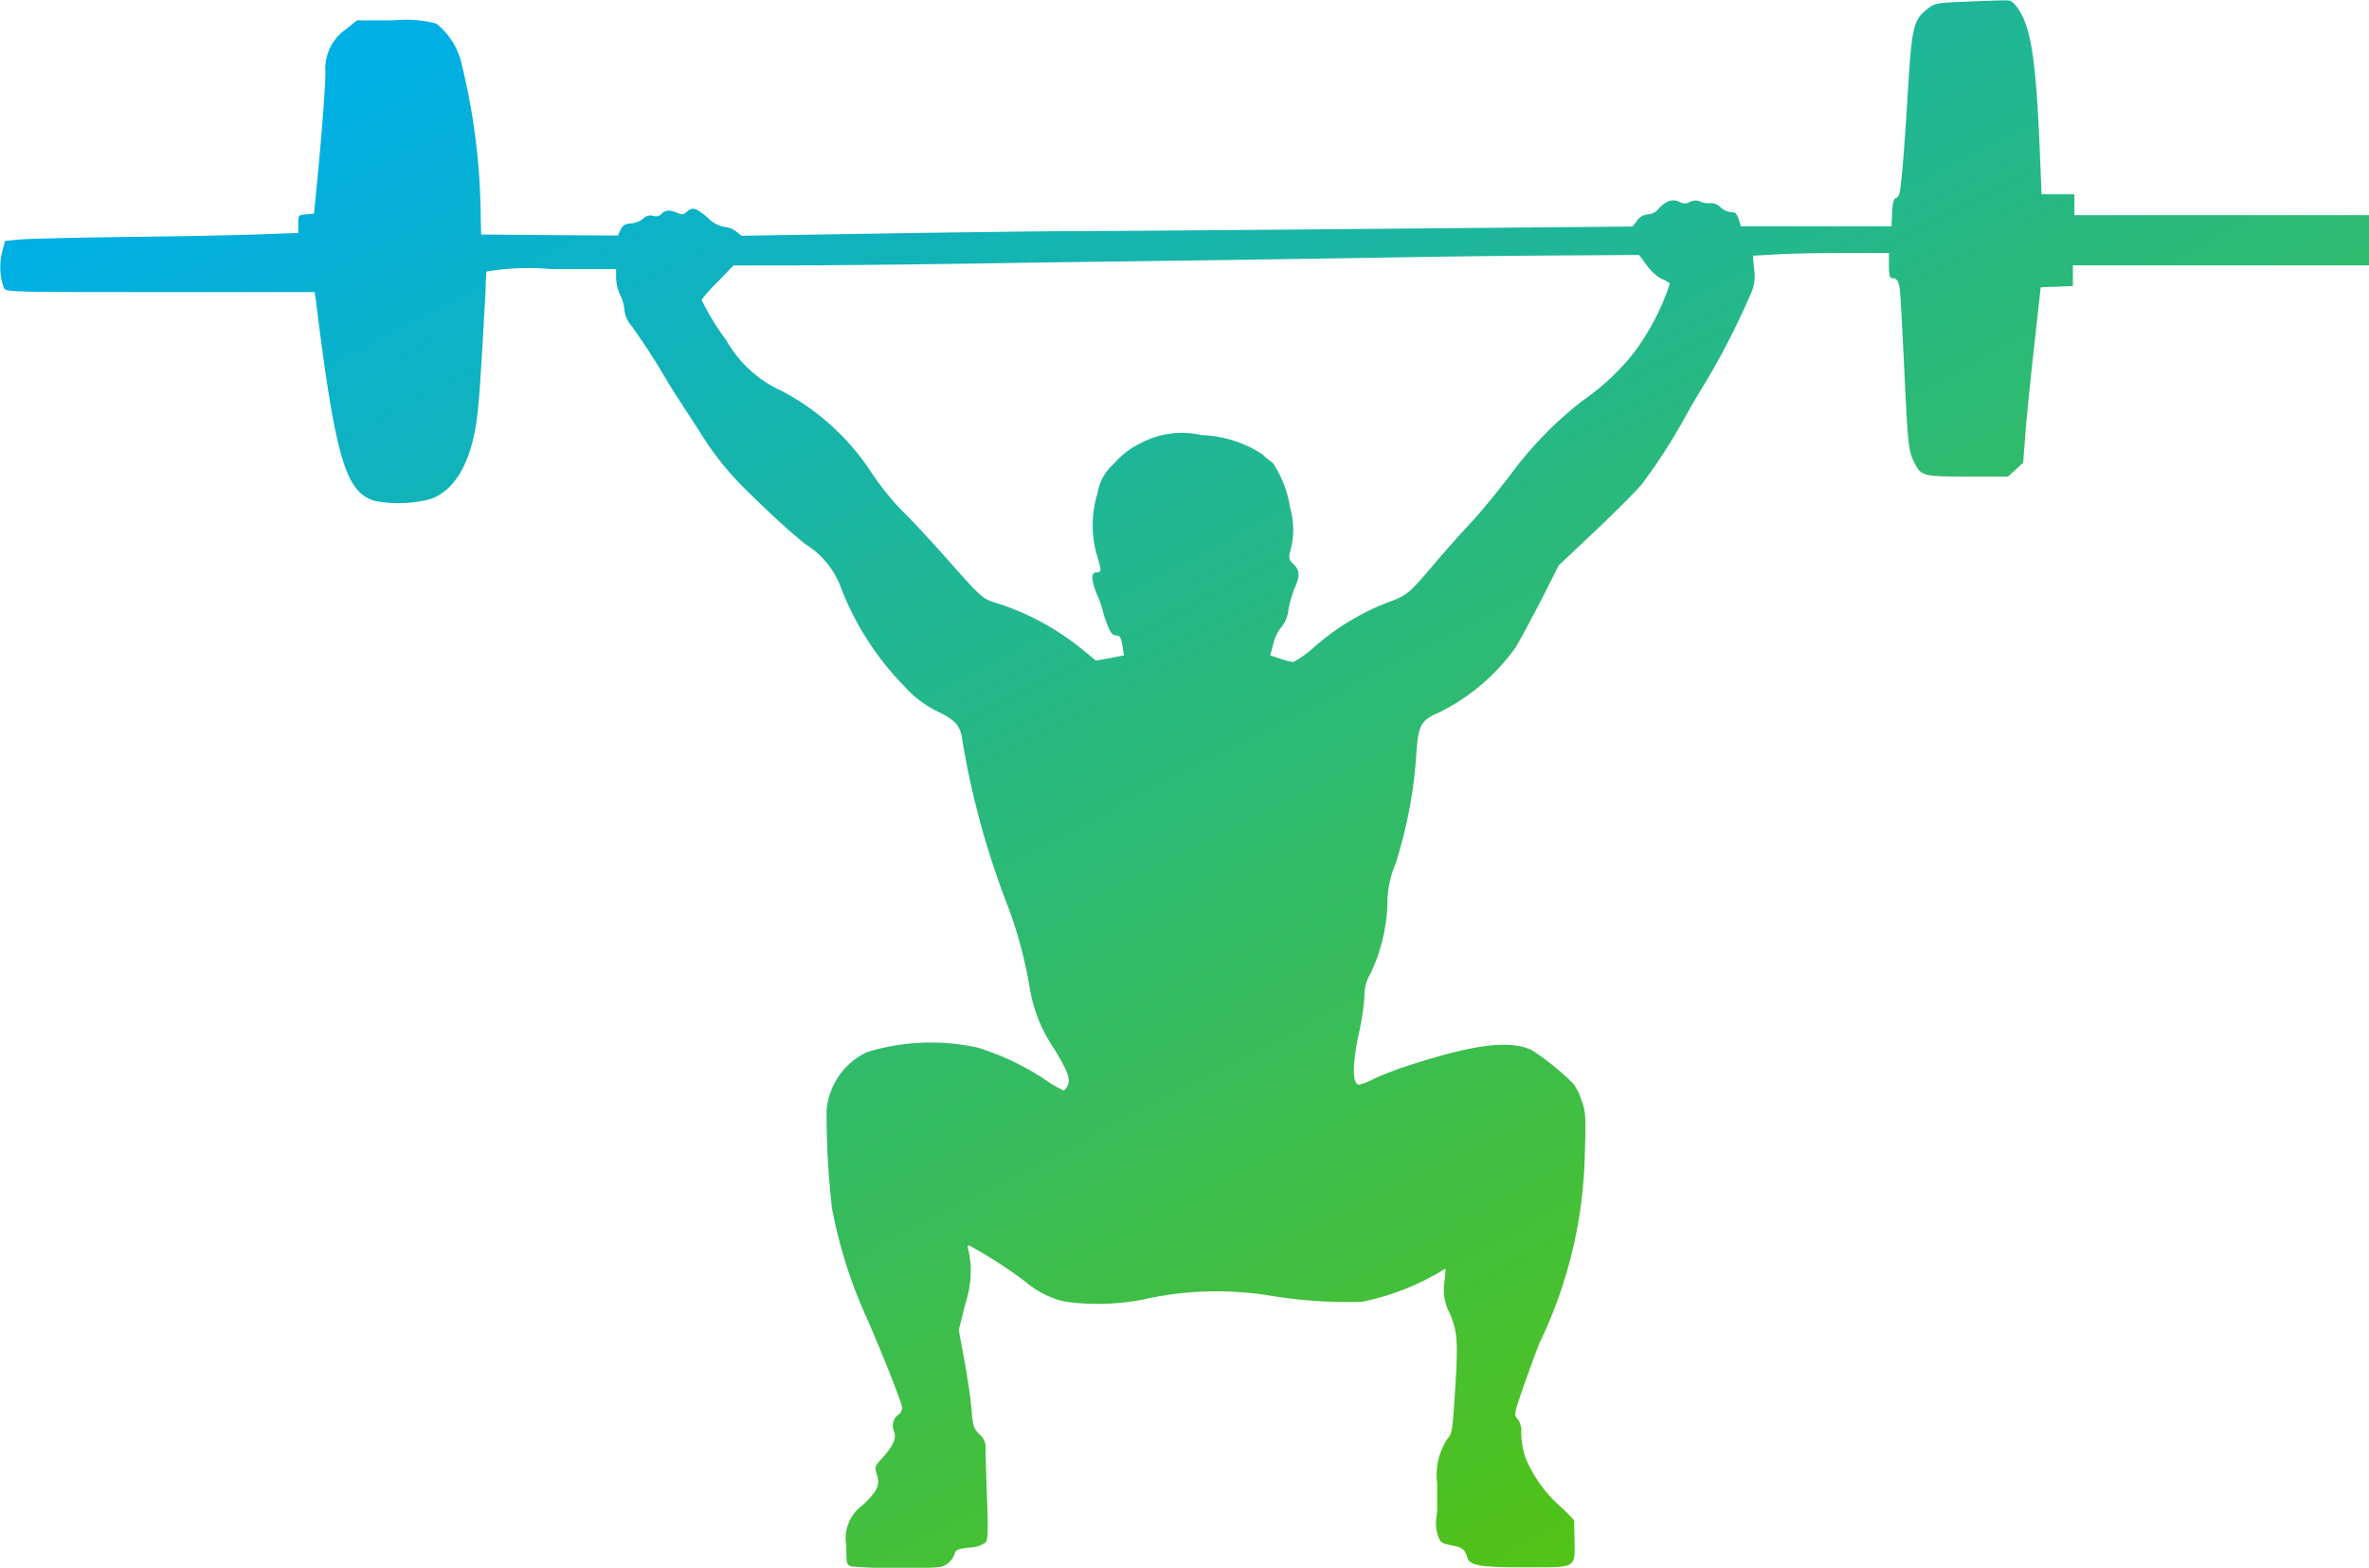
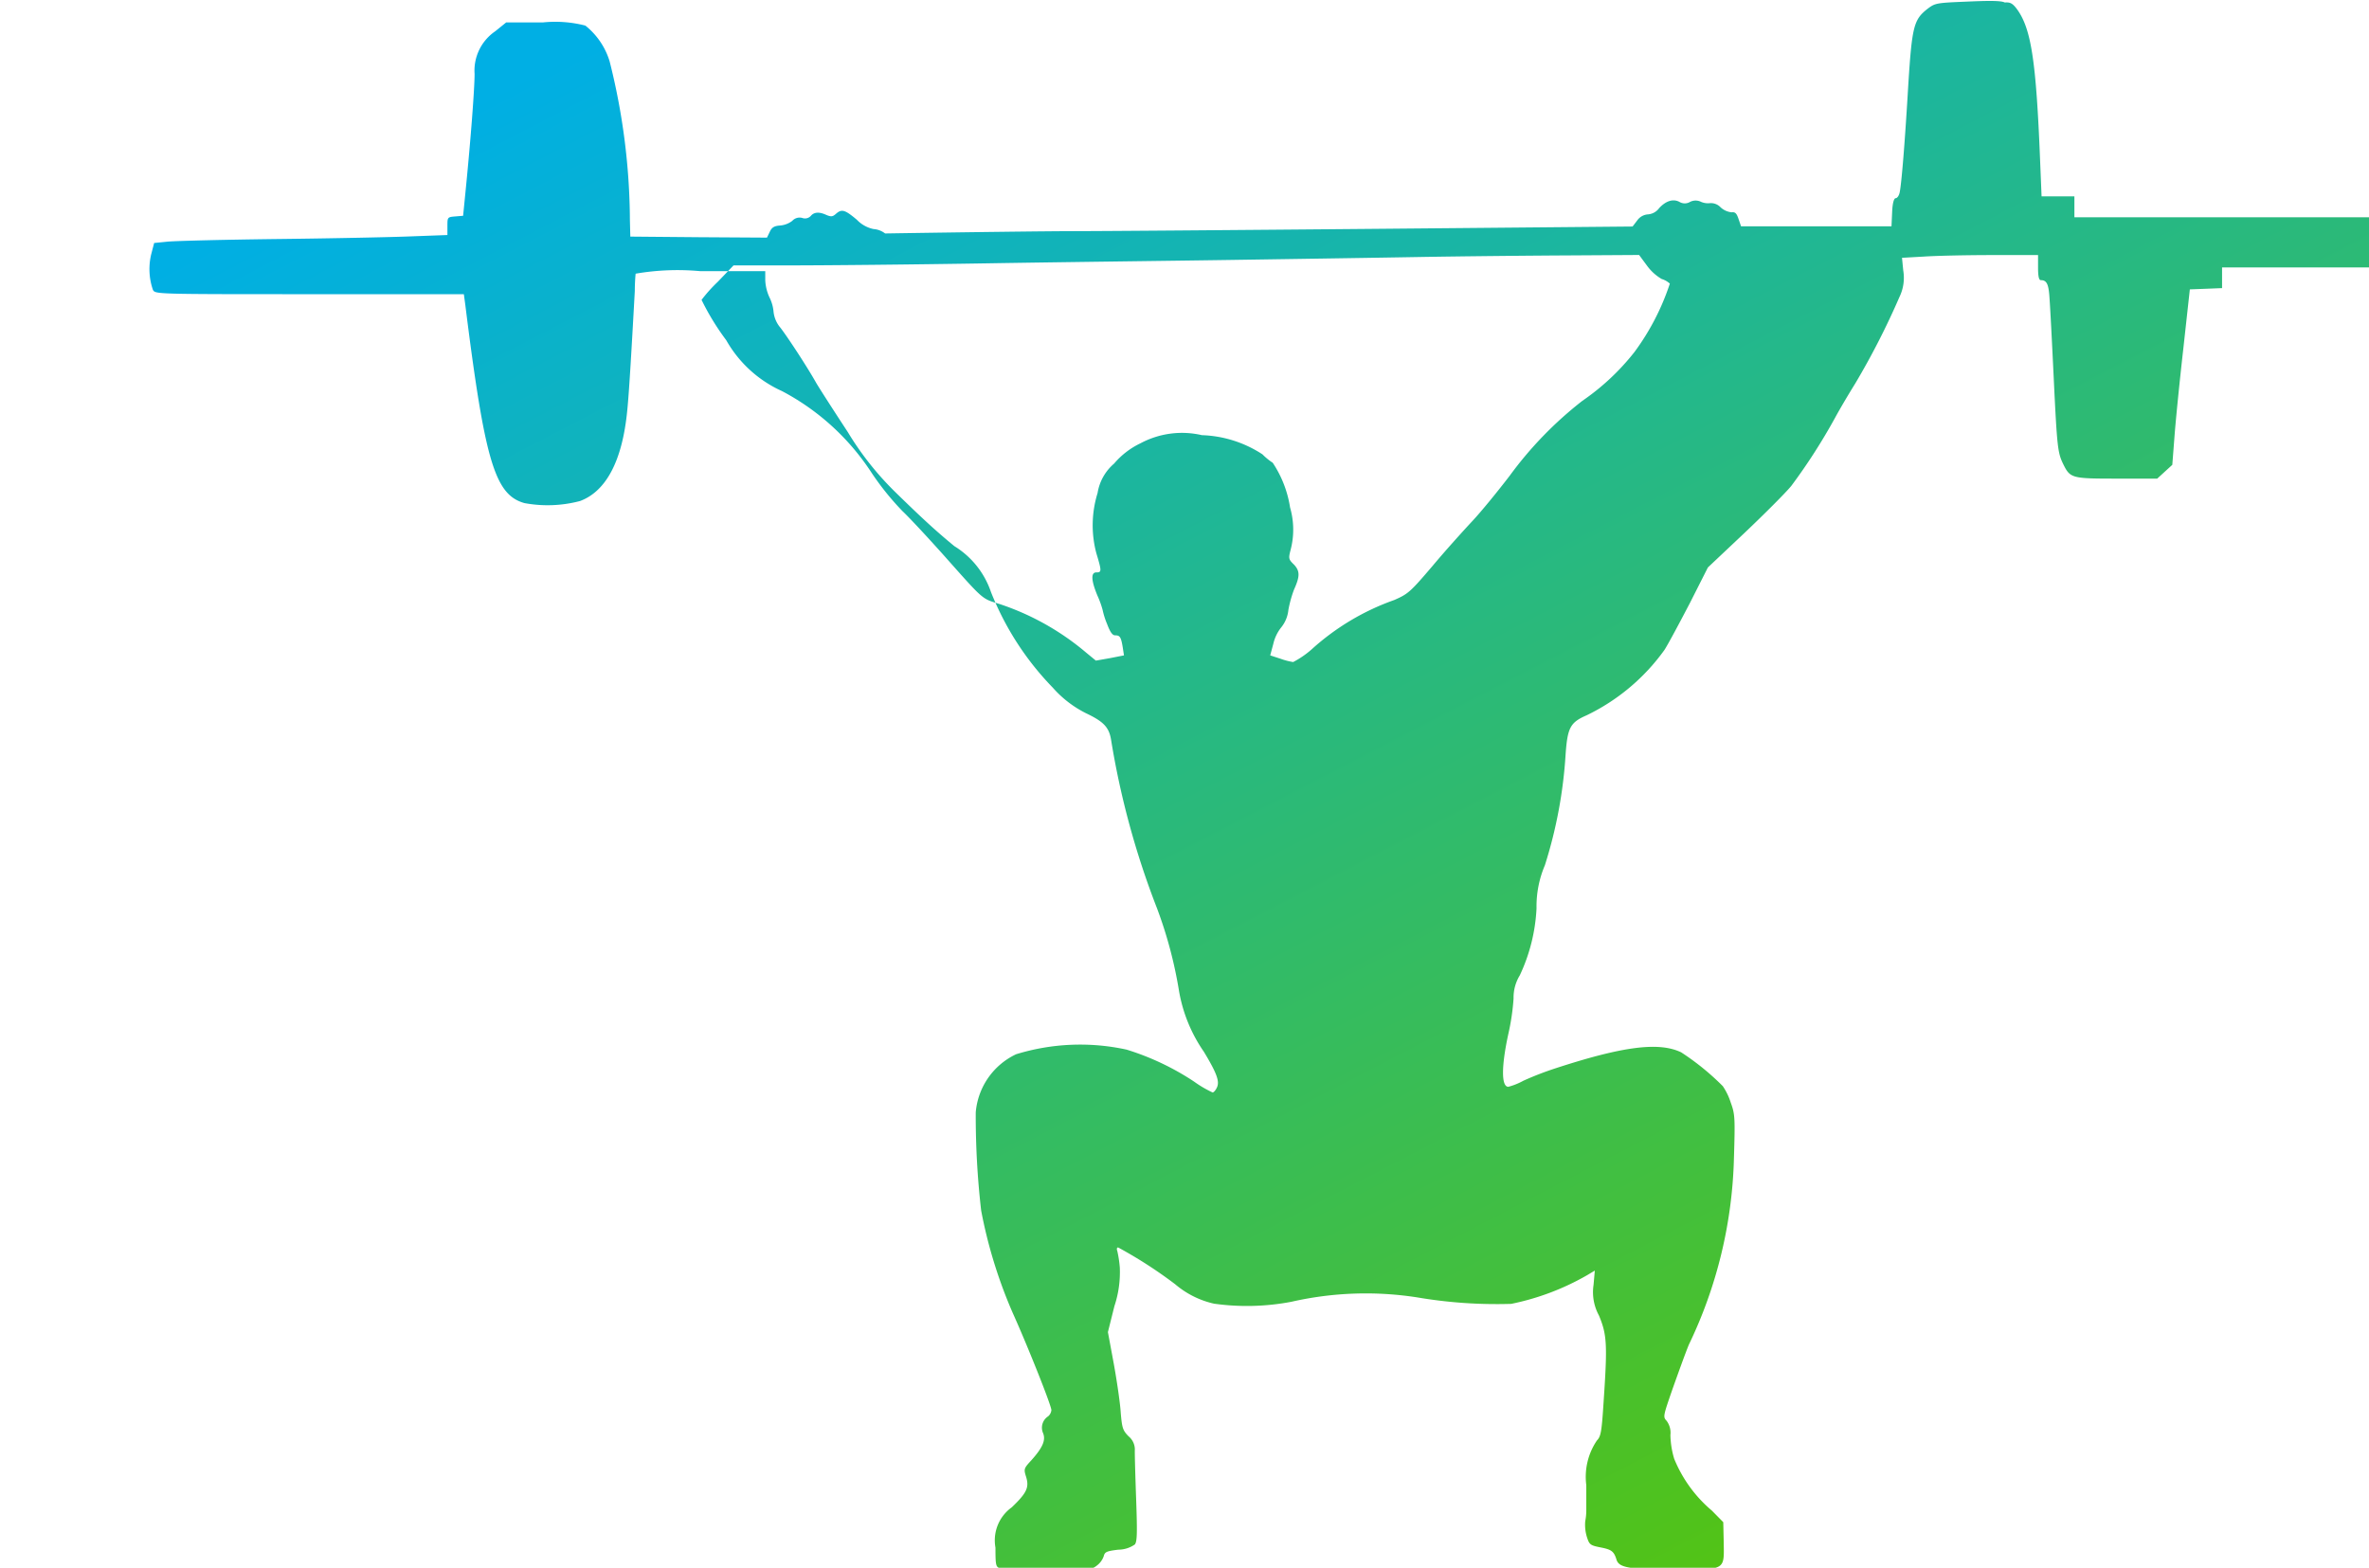
<svg xmlns="http://www.w3.org/2000/svg" width="51.175" height="33.873" viewBox="0 0 51.175 33.873">
  <defs>
    <linearGradient id="linear-gradient" x1="0.113" y1="0.082" x2="0.845" y2="1" gradientUnits="objectBoundingBox">
      <stop offset="0" stop-color="#00afe4" />
      <stop offset="1" stop-color="#5bc500" />
    </linearGradient>
  </defs>
  <g id="Coaching" transform="translate(-36.378 996.835)">
-     <path id="Path_1603" data-name="Path 1603" d="M78.864-996.8c-.655.027-.682.031-.844.153-.3.235-.339.37-.42,1.657-.072,1.228-.144,2.113-.185,2.311-.014.072-.054.126-.086.126s-.068.081-.077.3l-.014.307h-3.25l-.054-.158c-.041-.122-.072-.154-.149-.144a.41.41,0,0,1-.239-.108.289.289,0,0,0-.226-.09.382.382,0,0,1-.194-.027.263.263,0,0,0-.239,0,.222.222,0,0,1-.23,0c-.135-.072-.293-.023-.438.135a.331.331,0,0,1-.244.135.308.308,0,0,0-.23.131l-.1.131-5.53.05c-3.043.027-5.977.05-6.523.05s-2.388.023-4.094.05l-3.1.05-.122-.095a.46.46,0,0,0-.248-.095.687.687,0,0,1-.361-.2c-.262-.221-.33-.239-.456-.126-.068.059-.1.063-.2.023-.153-.072-.266-.068-.339.018a.171.171,0,0,1-.185.045.214.214,0,0,0-.217.063.5.5,0,0,1-.257.1c-.135.009-.185.041-.23.14l-.059.122-1.476-.009-1.476-.013-.009-.361a14.252,14.252,0,0,0-.438-3.426,1.573,1.573,0,0,0-.524-.772,2.611,2.611,0,0,0-.921-.068h-.79l-.235.19a1.029,1.029,0,0,0-.447.921c0,.321-.086,1.445-.194,2.524l-.054.542-.167.014c-.172.014-.172.018-.172.208v.194l-.731.027c-.406.018-1.711.045-2.9.059s-2.289.041-2.433.059l-.271.027-.059.226a1.371,1.371,0,0,0,.032.785c.05.095.05.095,3.381.095h3.336l.032.235c.424,3.39.641,4.1,1.278,4.279a2.738,2.738,0,0,0,1.2-.045c.569-.212.916-.88,1.02-1.959.041-.393.1-1.44.163-2.578,0-.176.014-.343.018-.375a5.356,5.356,0,0,1,1.4-.054h1.4v.194a.991.991,0,0,0,.09.37.865.865,0,0,1,.09.32.633.633,0,0,0,.149.339c.172.226.582.853.772,1.192.072.122.379.6.682,1.061a6.556,6.556,0,0,0,1.02,1.291c.573.56.876.84,1.282,1.174a1.865,1.865,0,0,1,.79.989,6.266,6.266,0,0,0,1.336,2.068,2.361,2.361,0,0,0,.722.555c.388.185.5.307.542.6a17.951,17.951,0,0,0,.989,3.616,9.349,9.349,0,0,1,.469,1.751,3.273,3.273,0,0,0,.542,1.345c.275.456.343.636.284.767-.027.063-.072.113-.095.113a2.463,2.463,0,0,1-.4-.235,5.657,5.657,0,0,0-1.458-.691,4.7,4.7,0,0,0-2.388.1,1.532,1.532,0,0,0-.871,1.255,17.86,17.86,0,0,0,.117,2.122,10.354,10.354,0,0,0,.682,2.212c.316.7.835,2,.835,2.1a.2.2,0,0,1-.072.135.292.292,0,0,0-.108.361c.063.154-.009.316-.257.592-.158.171-.163.185-.108.357.068.226.014.343-.311.655a.877.877,0,0,0-.352.871c0,.411.009.42.122.452a10.146,10.146,0,0,0,1.029.031c.853,0,.916,0,1.038-.095a.437.437,0,0,0,.149-.2c.023-.095.059-.113.316-.144a.627.627,0,0,0,.357-.113c.05-.063.054-.253.027-1-.018-.51-.032-.984-.027-1.056a.371.371,0,0,0-.135-.28c-.131-.135-.144-.176-.176-.587-.023-.248-.095-.722-.158-1.056l-.113-.609.14-.56a2.322,2.322,0,0,0,.117-.835,2.538,2.538,0,0,0-.054-.357c-.018-.045-.009-.077.018-.077a9.693,9.693,0,0,1,1.232.795,1.953,1.953,0,0,0,.84.42,5.122,5.122,0,0,0,1.67-.041,7.236,7.236,0,0,1,2.718-.095,10.222,10.222,0,0,0,2.031.14,5.46,5.46,0,0,0,1.639-.619l.167-.1-.027.307a1.051,1.051,0,0,0,.117.664c.172.415.185.618.1,1.864-.041.646-.059.749-.144.835a1.4,1.4,0,0,0-.23.966c0,.266,0,.519,0,.555a1.284,1.284,0,0,1-.023.226.9.9,0,0,0,.036.339c.054.167.072.181.3.226s.284.081.339.262.289.212,1.264.212c1.115,0,1.061.032,1.052-.614l-.009-.406-.244-.248a2.894,2.894,0,0,1-.817-1.124,1.915,1.915,0,0,1-.081-.51.432.432,0,0,0-.081-.307c-.081-.086-.077-.1.126-.686.117-.329.271-.758.352-.957a9.848,9.848,0,0,0,.975-4.018c.027-.885.023-.966-.068-1.214a1.38,1.38,0,0,0-.172-.357,5.484,5.484,0,0,0-.9-.731c-.483-.23-1.255-.131-2.722.348a6.921,6.921,0,0,0-.686.266,1.434,1.434,0,0,1-.325.131c-.153,0-.153-.438,0-1.142a4.949,4.949,0,0,0,.113-.767.919.919,0,0,1,.135-.5,3.83,3.83,0,0,0,.361-1.449,2.264,2.264,0,0,1,.181-.93,9.916,9.916,0,0,0,.447-2.393c.041-.578.1-.691.451-.844a4.436,4.436,0,0,0,1.684-1.413c.086-.135.334-.6.551-1.016l.388-.767.79-.745c.433-.411.889-.867,1.011-1.016a12.689,12.689,0,0,0,.943-1.467c.1-.185.3-.524.438-.745a16.5,16.5,0,0,0,.957-1.873.948.948,0,0,0,.081-.569l-.027-.275.483-.027c.266-.018.925-.032,1.472-.032h.984v.271c0,.185.018.271.059.271.131,0,.172.086.19.411.014.185.054.957.09,1.715.072,1.5.086,1.607.208,1.855.149.3.185.307,1.156.307h.871l.163-.149.163-.149.045-.582c.023-.325.108-1.178.19-1.9l.144-1.309.348-.013.348-.014v-.447h6.41v-1.083H81.189v-.452H80.48l-.032-.781c-.086-2.162-.194-2.853-.506-3.273-.09-.117-.14-.144-.257-.135C79.6-996.829,79.238-996.816,78.864-996.8Zm-6.911,5.7a1.038,1.038,0,0,0,.321.293.46.46,0,0,1,.176.1,5.248,5.248,0,0,1-.767,1.481,5.106,5.106,0,0,1-1.124,1.052,8.135,8.135,0,0,0-1.571,1.621c-.253.33-.609.767-.795.966s-.578.632-.862.971c-.492.578-.537.614-.835.745a5.267,5.267,0,0,0-1.783,1.065,2,2,0,0,1-.4.275,1.461,1.461,0,0,1-.275-.072l-.221-.072.068-.253a.888.888,0,0,1,.167-.348.713.713,0,0,0,.158-.384,2.6,2.6,0,0,1,.122-.438c.131-.289.126-.4,0-.537-.122-.117-.122-.135-.072-.329a1.723,1.723,0,0,0-.014-.907,2.4,2.4,0,0,0-.375-.966,1.347,1.347,0,0,1-.221-.181,2.534,2.534,0,0,0-1.309-.415,1.9,1.9,0,0,0-1.327.176,1.708,1.708,0,0,0-.569.438,1.055,1.055,0,0,0-.357.636,2.349,2.349,0,0,0-.027,1.3c.117.388.117.415,0,.415s-.117.162.023.5a2.016,2.016,0,0,1,.113.312,1.709,1.709,0,0,0,.095.3c.068.181.117.248.176.248.1,0,.126.032.163.257l.027.176-.3.059-.307.054-.208-.171a5.635,5.635,0,0,0-1.873-1.052c-.393-.122-.325-.063-1.232-1.083-.3-.334-.686-.754-.867-.926a5.945,5.945,0,0,1-.659-.817,5.2,5.2,0,0,0-1.941-1.774,2.618,2.618,0,0,1-1.205-1.1,5.385,5.385,0,0,1-.533-.871,3.283,3.283,0,0,1,.348-.388l.343-.357h1.269c.7,0,2.609-.018,4.248-.045s3.964-.054,5.169-.072,3.034-.045,4.063-.063,2.533-.032,3.341-.036l1.472-.009Z" transform="translate(0 0)" fill="url(#linear-gradient)" />
+     <path id="Path_1603" data-name="Path 1603" d="M78.864-996.8c-.655.027-.682.031-.844.153-.3.235-.339.37-.42,1.657-.072,1.228-.144,2.113-.185,2.311-.014.072-.054.126-.086.126s-.068.081-.077.3l-.014.307h-3.25l-.054-.158c-.041-.122-.072-.154-.149-.144a.41.41,0,0,1-.239-.108.289.289,0,0,0-.226-.09.382.382,0,0,1-.194-.027.263.263,0,0,0-.239,0,.222.222,0,0,1-.23,0c-.135-.072-.293-.023-.438.135a.331.331,0,0,1-.244.135.308.308,0,0,0-.23.131l-.1.131-5.53.05c-3.043.027-5.977.05-6.523.05s-2.388.023-4.094.05a.46.46,0,0,0-.248-.095.687.687,0,0,1-.361-.2c-.262-.221-.33-.239-.456-.126-.068.059-.1.063-.2.023-.153-.072-.266-.068-.339.018a.171.171,0,0,1-.185.045.214.214,0,0,0-.217.063.5.5,0,0,1-.257.1c-.135.009-.185.041-.23.14l-.059.122-1.476-.009-1.476-.013-.009-.361a14.252,14.252,0,0,0-.438-3.426,1.573,1.573,0,0,0-.524-.772,2.611,2.611,0,0,0-.921-.068h-.79l-.235.19a1.029,1.029,0,0,0-.447.921c0,.321-.086,1.445-.194,2.524l-.054.542-.167.014c-.172.014-.172.018-.172.208v.194l-.731.027c-.406.018-1.711.045-2.9.059s-2.289.041-2.433.059l-.271.027-.059.226a1.371,1.371,0,0,0,.032.785c.05.095.05.095,3.381.095h3.336l.032.235c.424,3.39.641,4.1,1.278,4.279a2.738,2.738,0,0,0,1.2-.045c.569-.212.916-.88,1.02-1.959.041-.393.1-1.44.163-2.578,0-.176.014-.343.018-.375a5.356,5.356,0,0,1,1.4-.054h1.4v.194a.991.991,0,0,0,.09.37.865.865,0,0,1,.09.32.633.633,0,0,0,.149.339c.172.226.582.853.772,1.192.072.122.379.6.682,1.061a6.556,6.556,0,0,0,1.02,1.291c.573.56.876.84,1.282,1.174a1.865,1.865,0,0,1,.79.989,6.266,6.266,0,0,0,1.336,2.068,2.361,2.361,0,0,0,.722.555c.388.185.5.307.542.6a17.951,17.951,0,0,0,.989,3.616,9.349,9.349,0,0,1,.469,1.751,3.273,3.273,0,0,0,.542,1.345c.275.456.343.636.284.767-.027.063-.072.113-.095.113a2.463,2.463,0,0,1-.4-.235,5.657,5.657,0,0,0-1.458-.691,4.7,4.7,0,0,0-2.388.1,1.532,1.532,0,0,0-.871,1.255,17.86,17.86,0,0,0,.117,2.122,10.354,10.354,0,0,0,.682,2.212c.316.7.835,2,.835,2.1a.2.2,0,0,1-.072.135.292.292,0,0,0-.108.361c.063.154-.009.316-.257.592-.158.171-.163.185-.108.357.068.226.014.343-.311.655a.877.877,0,0,0-.352.871c0,.411.009.42.122.452a10.146,10.146,0,0,0,1.029.031c.853,0,.916,0,1.038-.095a.437.437,0,0,0,.149-.2c.023-.095.059-.113.316-.144a.627.627,0,0,0,.357-.113c.05-.063.054-.253.027-1-.018-.51-.032-.984-.027-1.056a.371.371,0,0,0-.135-.28c-.131-.135-.144-.176-.176-.587-.023-.248-.095-.722-.158-1.056l-.113-.609.14-.56a2.322,2.322,0,0,0,.117-.835,2.538,2.538,0,0,0-.054-.357c-.018-.045-.009-.077.018-.077a9.693,9.693,0,0,1,1.232.795,1.953,1.953,0,0,0,.84.42,5.122,5.122,0,0,0,1.67-.041,7.236,7.236,0,0,1,2.718-.095,10.222,10.222,0,0,0,2.031.14,5.46,5.46,0,0,0,1.639-.619l.167-.1-.027.307a1.051,1.051,0,0,0,.117.664c.172.415.185.618.1,1.864-.041.646-.059.749-.144.835a1.4,1.4,0,0,0-.23.966c0,.266,0,.519,0,.555a1.284,1.284,0,0,1-.023.226.9.9,0,0,0,.036.339c.054.167.072.181.3.226s.284.081.339.262.289.212,1.264.212c1.115,0,1.061.032,1.052-.614l-.009-.406-.244-.248a2.894,2.894,0,0,1-.817-1.124,1.915,1.915,0,0,1-.081-.51.432.432,0,0,0-.081-.307c-.081-.086-.077-.1.126-.686.117-.329.271-.758.352-.957a9.848,9.848,0,0,0,.975-4.018c.027-.885.023-.966-.068-1.214a1.38,1.38,0,0,0-.172-.357,5.484,5.484,0,0,0-.9-.731c-.483-.23-1.255-.131-2.722.348a6.921,6.921,0,0,0-.686.266,1.434,1.434,0,0,1-.325.131c-.153,0-.153-.438,0-1.142a4.949,4.949,0,0,0,.113-.767.919.919,0,0,1,.135-.5,3.83,3.83,0,0,0,.361-1.449,2.264,2.264,0,0,1,.181-.93,9.916,9.916,0,0,0,.447-2.393c.041-.578.1-.691.451-.844a4.436,4.436,0,0,0,1.684-1.413c.086-.135.334-.6.551-1.016l.388-.767.79-.745c.433-.411.889-.867,1.011-1.016a12.689,12.689,0,0,0,.943-1.467c.1-.185.3-.524.438-.745a16.5,16.5,0,0,0,.957-1.873.948.948,0,0,0,.081-.569l-.027-.275.483-.027c.266-.018.925-.032,1.472-.032h.984v.271c0,.185.018.271.059.271.131,0,.172.086.19.411.014.185.054.957.09,1.715.072,1.5.086,1.607.208,1.855.149.3.185.307,1.156.307h.871l.163-.149.163-.149.045-.582c.023-.325.108-1.178.19-1.9l.144-1.309.348-.013.348-.014v-.447h6.41v-1.083H81.189v-.452H80.48l-.032-.781c-.086-2.162-.194-2.853-.506-3.273-.09-.117-.14-.144-.257-.135C79.6-996.829,79.238-996.816,78.864-996.8Zm-6.911,5.7a1.038,1.038,0,0,0,.321.293.46.46,0,0,1,.176.1,5.248,5.248,0,0,1-.767,1.481,5.106,5.106,0,0,1-1.124,1.052,8.135,8.135,0,0,0-1.571,1.621c-.253.33-.609.767-.795.966s-.578.632-.862.971c-.492.578-.537.614-.835.745a5.267,5.267,0,0,0-1.783,1.065,2,2,0,0,1-.4.275,1.461,1.461,0,0,1-.275-.072l-.221-.072.068-.253a.888.888,0,0,1,.167-.348.713.713,0,0,0,.158-.384,2.6,2.6,0,0,1,.122-.438c.131-.289.126-.4,0-.537-.122-.117-.122-.135-.072-.329a1.723,1.723,0,0,0-.014-.907,2.4,2.4,0,0,0-.375-.966,1.347,1.347,0,0,1-.221-.181,2.534,2.534,0,0,0-1.309-.415,1.9,1.9,0,0,0-1.327.176,1.708,1.708,0,0,0-.569.438,1.055,1.055,0,0,0-.357.636,2.349,2.349,0,0,0-.027,1.3c.117.388.117.415,0,.415s-.117.162.023.5a2.016,2.016,0,0,1,.113.312,1.709,1.709,0,0,0,.095.3c.068.181.117.248.176.248.1,0,.126.032.163.257l.027.176-.3.059-.307.054-.208-.171a5.635,5.635,0,0,0-1.873-1.052c-.393-.122-.325-.063-1.232-1.083-.3-.334-.686-.754-.867-.926a5.945,5.945,0,0,1-.659-.817,5.2,5.2,0,0,0-1.941-1.774,2.618,2.618,0,0,1-1.205-1.1,5.385,5.385,0,0,1-.533-.871,3.283,3.283,0,0,1,.348-.388l.343-.357h1.269c.7,0,2.609-.018,4.248-.045s3.964-.054,5.169-.072,3.034-.045,4.063-.063,2.533-.032,3.341-.036l1.472-.009Z" transform="translate(0 0)" fill="url(#linear-gradient)" />
  </g>
</svg>